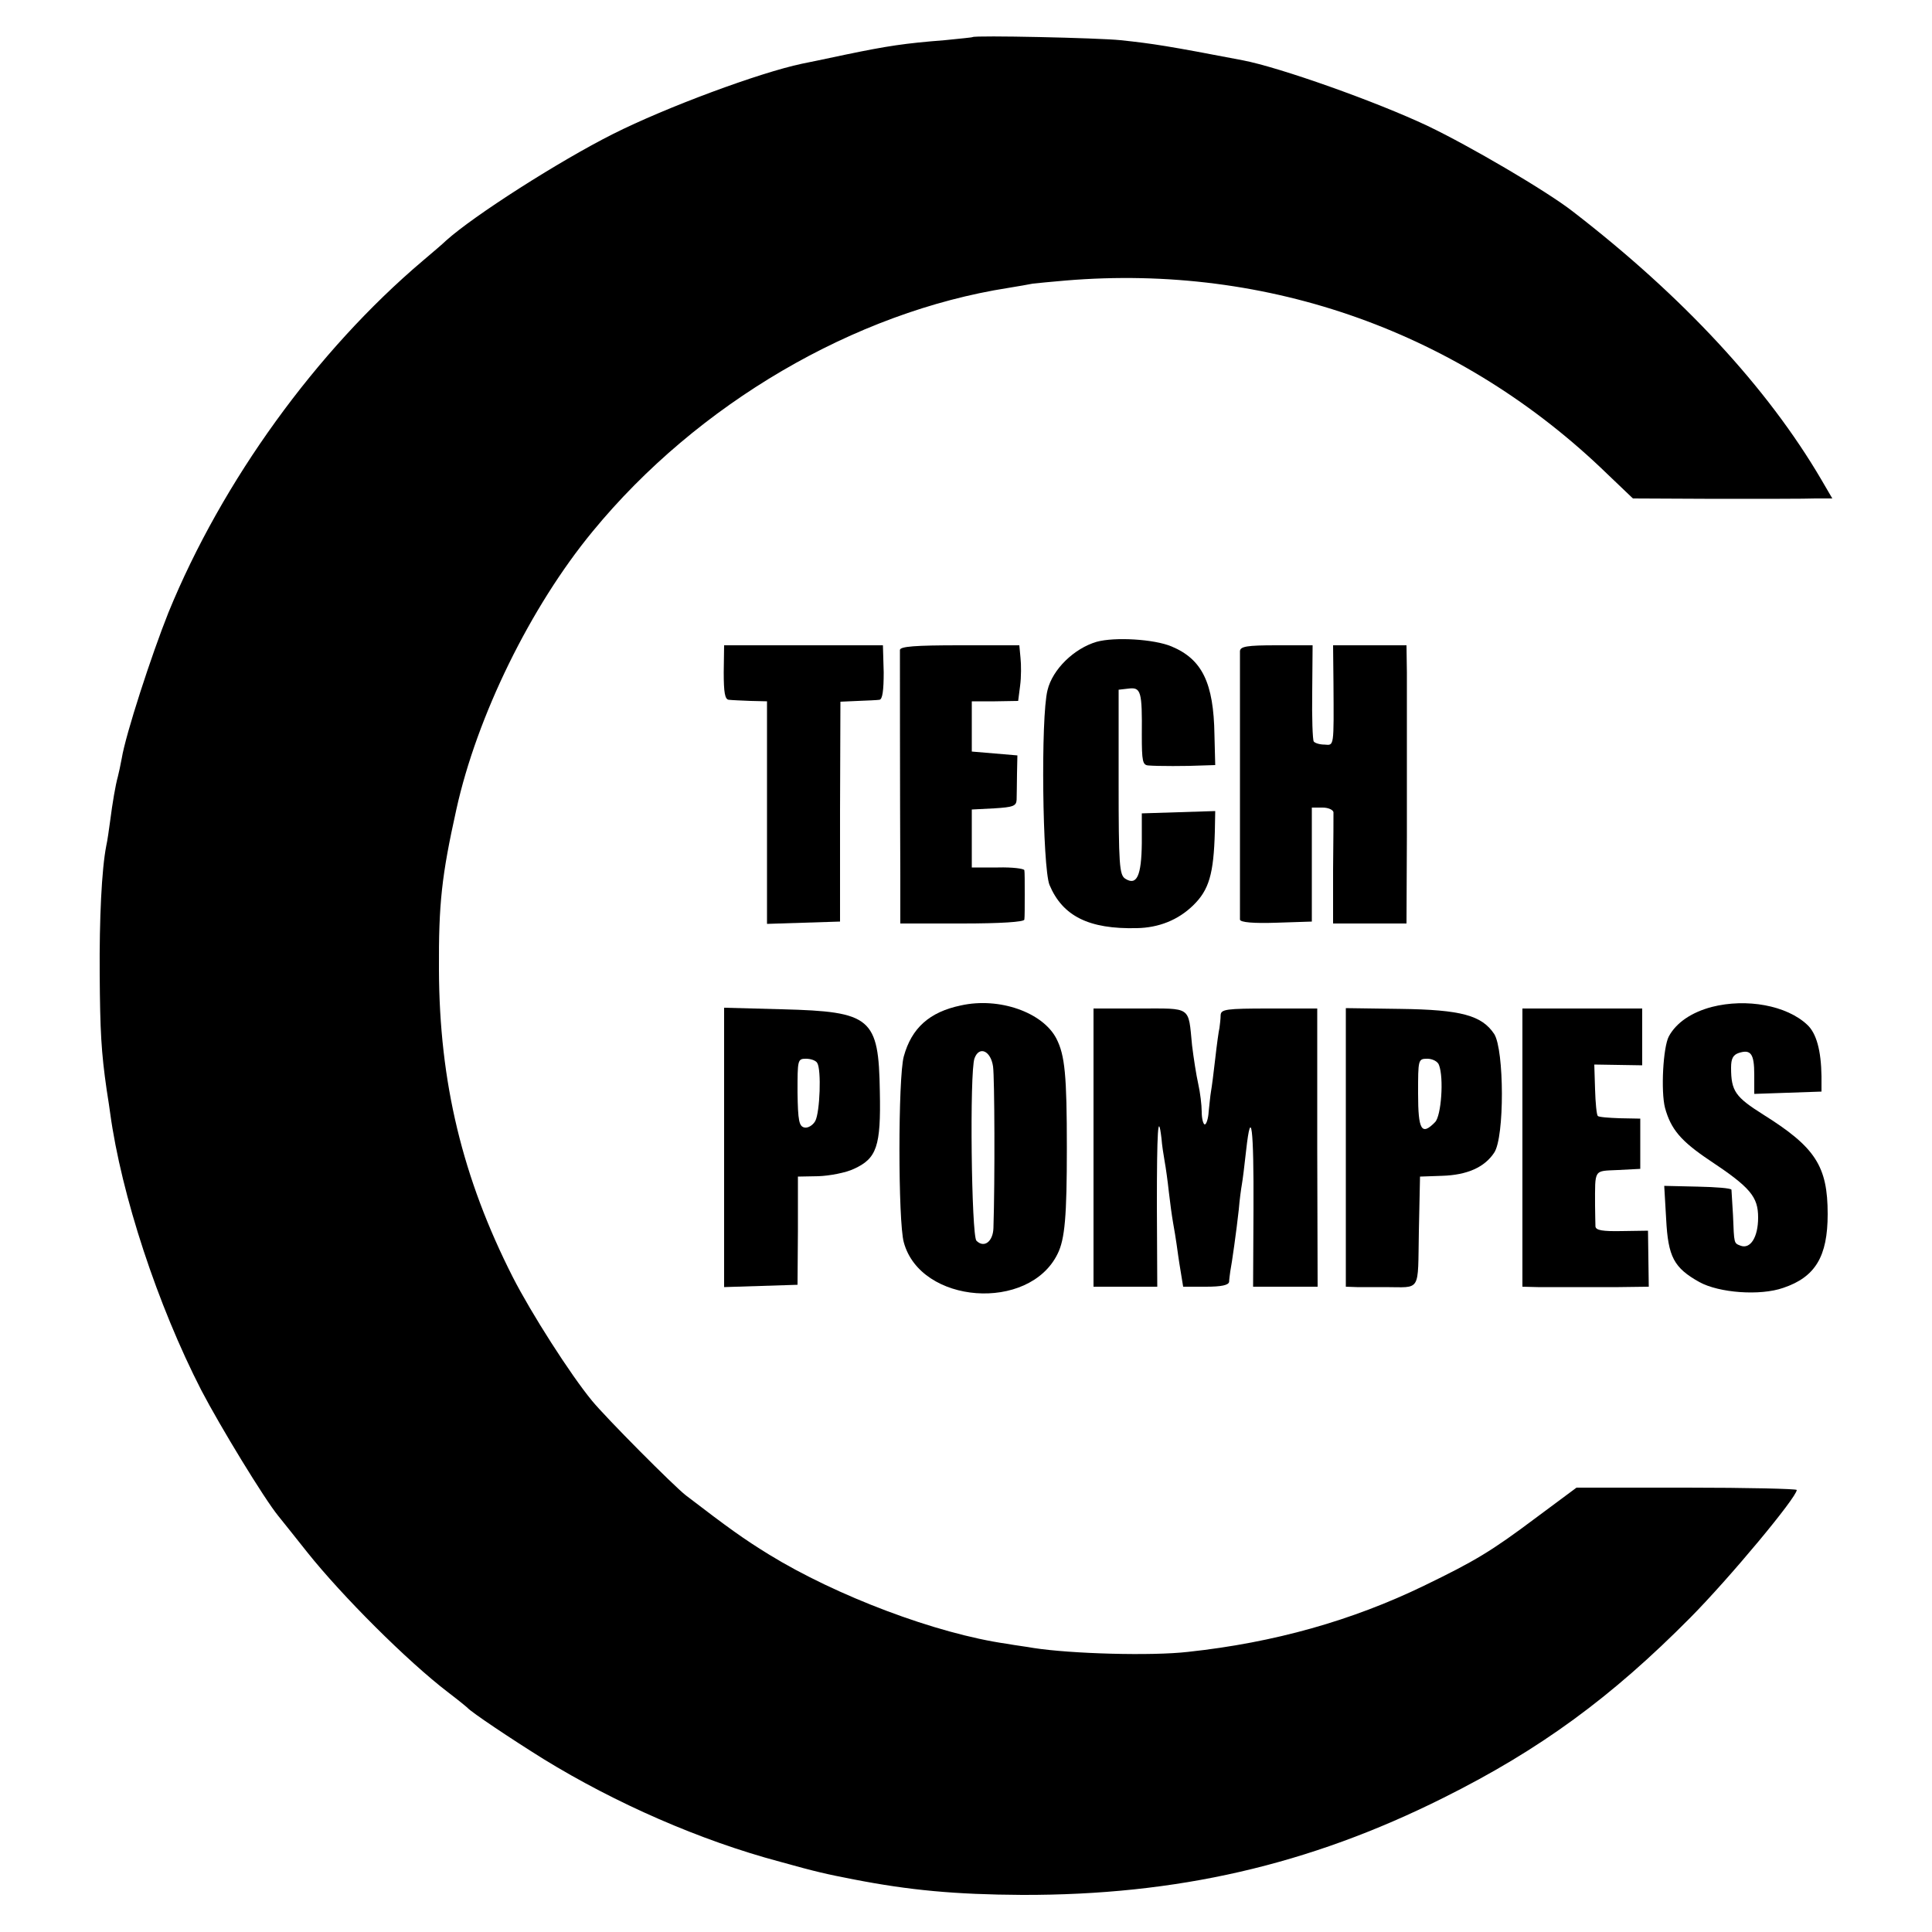
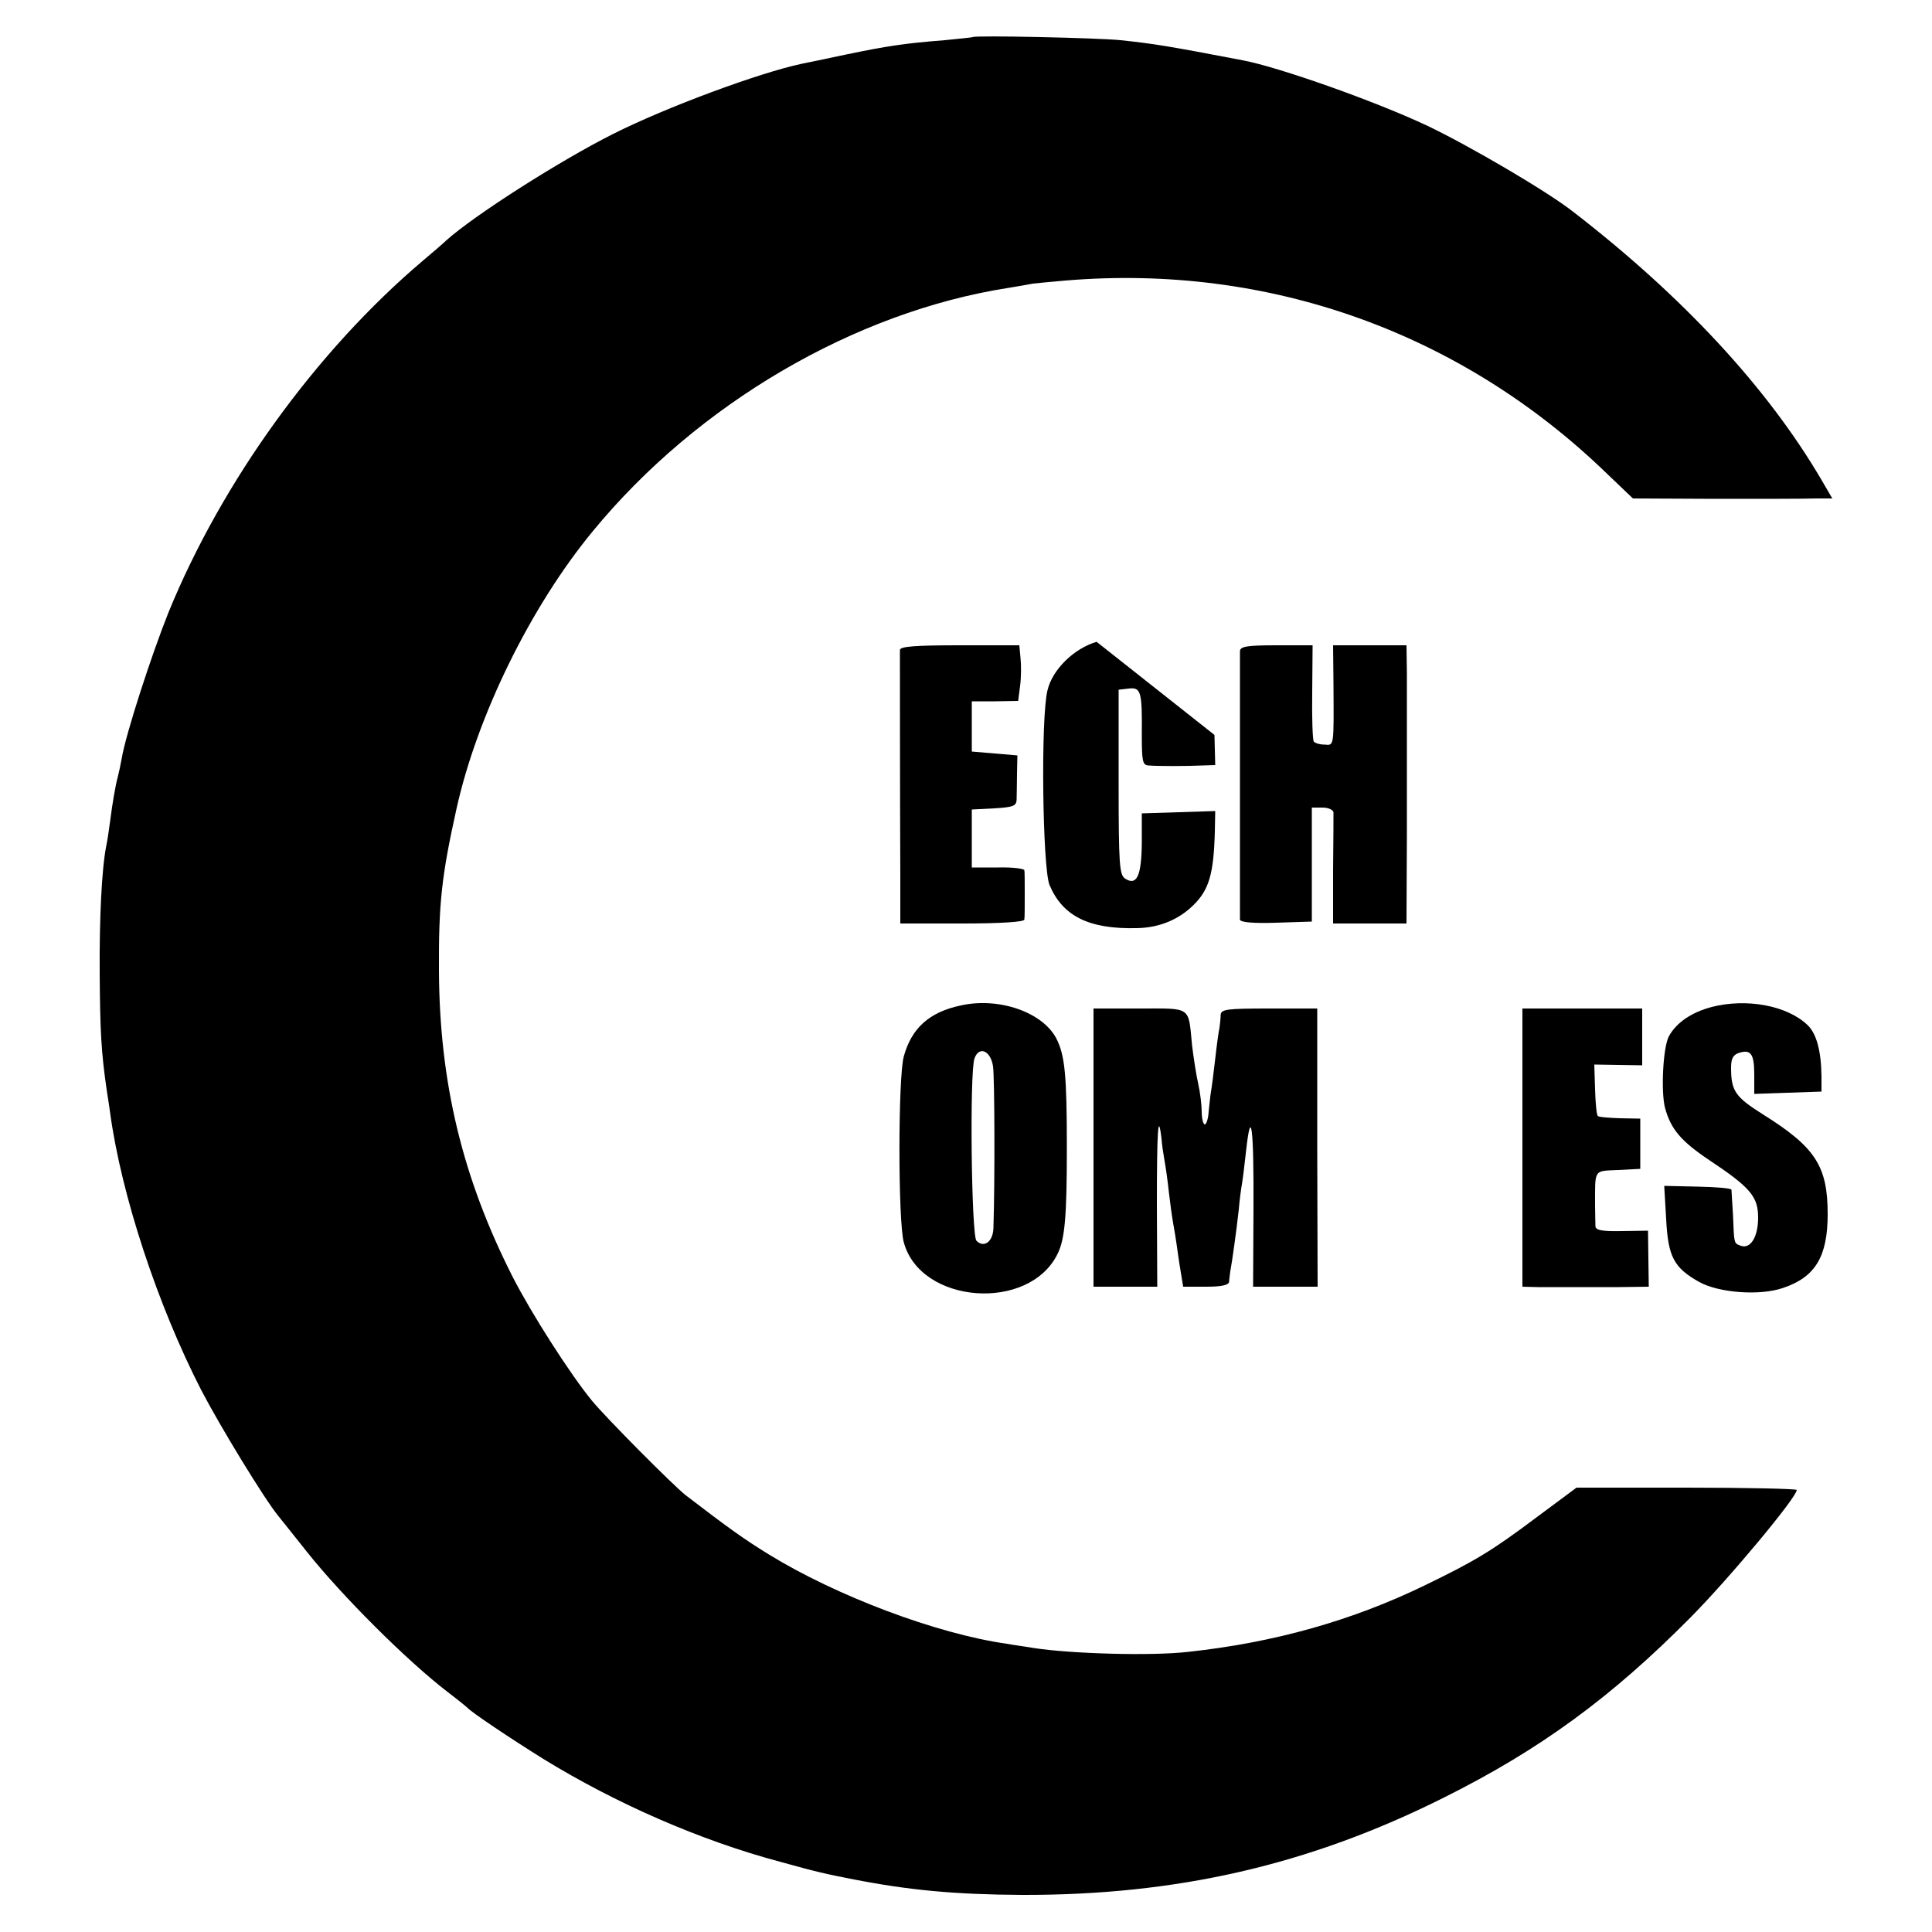
<svg xmlns="http://www.w3.org/2000/svg" version="1.0" width="500pt" height="500pt" viewBox="0 0 500 500" preserveAspectRatio="xMidYMid meet">
  <g transform="translate(0,500) scale(0.1,-0.1)" fill="#000000" stroke="none">
    <path d="M2517 4904 c-1 -1 -33 -4 -72 -8 -103 -8 -149 -15 -255 -37 -52 -11 -104 -22 -115 -24 -109 -23 -350 -112 -489 -182 -139 -70 -360 -211 -432 -276 -7 -7 -34 -30 -60 -52 -275 -233 -519 -570 -658 -910 -44 -110 -111 -316 -121 -378 -3 -17 -8 -39 -10 -47 -6 -21 -14 -68 -20 -115 -3 -22 -7 -51 -10 -64 -12 -61 -18 -190 -17 -331 1 -149 4 -203 18 -300 4 -25 8 -52 9 -60 29 -213 123 -498 236 -718 49 -94 163 -281 199 -325 6 -7 39 -49 75 -94 90 -113 259 -282 365 -363 25 -19 47 -37 50 -40 11 -12 111 -79 196 -132 187 -115 406 -211 612 -266 97 -27 120 -32 192 -46 144 -28 262 -39 435 -40 400 -1 742 77 1090 251 251 125 436 261 640 467 101 102 275 311 275 330 0 3 -128 6 -285 6 l-285 0 -105 -78 c-116 -87 -158 -112 -290 -176 -186 -90 -387 -147 -610 -171 -95 -11 -303 -5 -400 10 -16 3 -48 7 -70 11 -182 26 -441 124 -615 231 -65 40 -104 68 -215 153 -31 24 -207 201 -243 245 -56 68 -157 226 -205 320 -130 256 -190 504 -191 795 -1 171 7 244 45 415 53 241 192 525 353 720 271 330 678 568 1076 630 25 4 53 9 63 11 10 1 48 5 85 8 526 44 1025 -135 1402 -501 l66 -63 214 -1 c118 0 235 0 258 1 l44 0 -28 48 c-140 239 -360 476 -644 695 -68 53 -268 170 -375 221 -133 63 -384 152 -479 170 -193 37 -231 43 -316 52 -57 6 -377 13 -383 8z" />
-     <path d="M2838 3339 c-58 -17 -114 -71 -127 -125 -18 -70 -13 -458 5 -504 34 -81 102 -115 226 -112 57 1 107 21 146 59 41 40 53 81 56 191 l1 53 -95 -3 -95 -3 0 -77 c-1 -85 -13 -111 -43 -92 -15 10 -17 35 -17 250 l0 239 26 3 c32 4 35 -8 34 -120 0 -68 2 -78 17 -79 23 -2 99 -2 141 0 l32 1 -2 78 c-2 135 -32 196 -111 229 -45 19 -147 25 -194 12z" />
-     <path d="M1873 3260 c0 -52 3 -70 13 -71 8 -1 33 -2 57 -3 l42 -1 0 -288 0 -288 94 3 95 3 0 285 1 284 45 2 c25 1 50 2 56 3 8 1 11 25 11 71 l-2 70 -205 0 -206 0 -1 -70z" />
+     <path d="M2838 3339 c-58 -17 -114 -71 -127 -125 -18 -70 -13 -458 5 -504 34 -81 102 -115 226 -112 57 1 107 21 146 59 41 40 53 81 56 191 l1 53 -95 -3 -95 -3 0 -77 c-1 -85 -13 -111 -43 -92 -15 10 -17 35 -17 250 l0 239 26 3 c32 4 35 -8 34 -120 0 -68 2 -78 17 -79 23 -2 99 -2 141 0 l32 1 -2 78 z" />
    <path d="M2329 3318 c0 -14 0 -377 1 -585 l0 -123 160 0 c99 0 160 4 161 10 1 6 1 35 1 65 0 30 0 59 -1 63 -1 4 -31 8 -68 7 l-68 0 0 75 0 75 58 3 c49 3 57 6 58 22 0 11 1 41 1 68 l1 47 -59 5 -59 5 0 65 0 65 60 0 60 1 5 39 c3 22 3 55 1 73 l-3 32 -154 0 c-116 0 -154 -3 -155 -12z" />
    <path d="M3209 3315 c0 -8 0 -166 0 -350 0 -184 0 -340 0 -345 1 -7 35 -10 94 -8 l92 3 0 148 0 147 28 0 c15 0 27 -6 28 -12 0 -7 0 -75 -1 -150 l0 -138 95 0 95 0 1 225 c0 124 0 254 0 290 0 36 0 97 0 135 l-1 70 -95 0 -95 0 1 -97 c1 -168 2 -162 -23 -160 -13 0 -25 4 -28 8 -3 4 -5 62 -4 128 l1 121 -94 0 c-76 0 -93 -3 -94 -15z" />
    <path d="M2487 2398 c-82 -17 -128 -59 -148 -132 -15 -54 -15 -428 0 -481 43 -160 324 -181 398 -30 19 38 24 98 24 274 0 188 -5 240 -27 283 -35 68 -148 108 -247 86z m83 -158 c4 -29 5 -295 1 -418 -1 -35 -24 -53 -44 -33 -13 13 -18 437 -5 472 12 33 42 20 48 -21z" />
    <path d="M4430 2394 c-53 -14 -92 -41 -111 -76 -15 -28 -21 -142 -10 -185 15 -55 41 -86 114 -135 107 -71 127 -95 127 -149 0 -51 -20 -82 -45 -73 -18 7 -17 4 -20 79 -2 33 -4 63 -4 66 -1 4 -40 7 -87 8 l-87 2 5 -86 c5 -98 20 -126 86 -163 51 -28 157 -36 217 -15 83 28 115 81 115 191 0 124 -32 173 -166 257 -73 46 -84 61 -84 122 0 23 5 33 20 38 31 10 40 -2 40 -56 l0 -50 87 3 87 3 0 40 c-1 66 -13 111 -37 133 -53 50 -157 69 -247 46z" />
-     <path d="M1874 2031 l0 -362 95 3 95 3 1 140 0 140 53 1 c29 1 71 9 92 19 59 27 70 58 67 200 -3 191 -22 207 -252 213 l-151 4 0 -361z m241 218 c11 -17 7 -127 -5 -150 -6 -11 -19 -19 -28 -17 -14 3 -17 17 -18 91 0 84 0 87 22 87 13 0 26 -5 29 -11z" />
    <path d="M2830 2030 l0 -360 83 0 82 0 -1 210 c0 190 3 249 12 173 1 -15 5 -41 8 -58 3 -16 8 -52 11 -80 3 -27 8 -63 11 -80 3 -16 7 -41 9 -55 2 -14 6 -44 10 -67 l7 -43 59 0 c40 0 59 4 60 13 0 6 2 19 3 27 4 20 16 105 22 160 2 25 6 54 8 65 2 11 7 51 11 88 13 117 20 58 19 -152 l-1 -201 83 0 84 0 -1 360 0 360 -124 0 c-112 0 -125 -2 -126 -17 0 -10 -2 -25 -3 -33 -2 -8 -7 -44 -11 -80 -4 -36 -9 -74 -11 -85 -2 -11 -4 -35 -6 -52 -1 -18 -6 -33 -10 -33 -4 0 -8 15 -8 33 0 17 -4 50 -9 72 -5 22 -12 67 -16 100 -10 102 0 95 -136 95 l-119 0 0 -360z" />
-     <path d="M3483 2031 l0 -361 29 -1 c15 0 48 0 73 0 94 0 84 -16 87 144 l3 142 57 2 c65 2 110 22 135 60 27 40 26 266 0 307 -32 48 -85 63 -243 65 l-141 2 0 -360z m241 213 c13 -33 6 -132 -10 -148 -35 -36 -44 -21 -44 74 0 88 0 90 24 90 13 0 27 -7 30 -16z" />
    <path d="M3940 2030 l0 -360 40 -1 c22 0 60 0 85 0 25 0 80 0 124 0 l78 1 -1 72 -1 73 -67 -1 c-51 -1 -68 2 -69 12 0 8 -1 32 -1 54 0 96 -4 89 59 92 l58 3 0 65 0 65 -53 1 c-29 1 -55 3 -57 6 -3 3 -6 34 -7 69 l-2 64 62 -1 62 -1 0 73 0 74 -155 0 -155 0 0 -360z" />
  </g>
</svg>